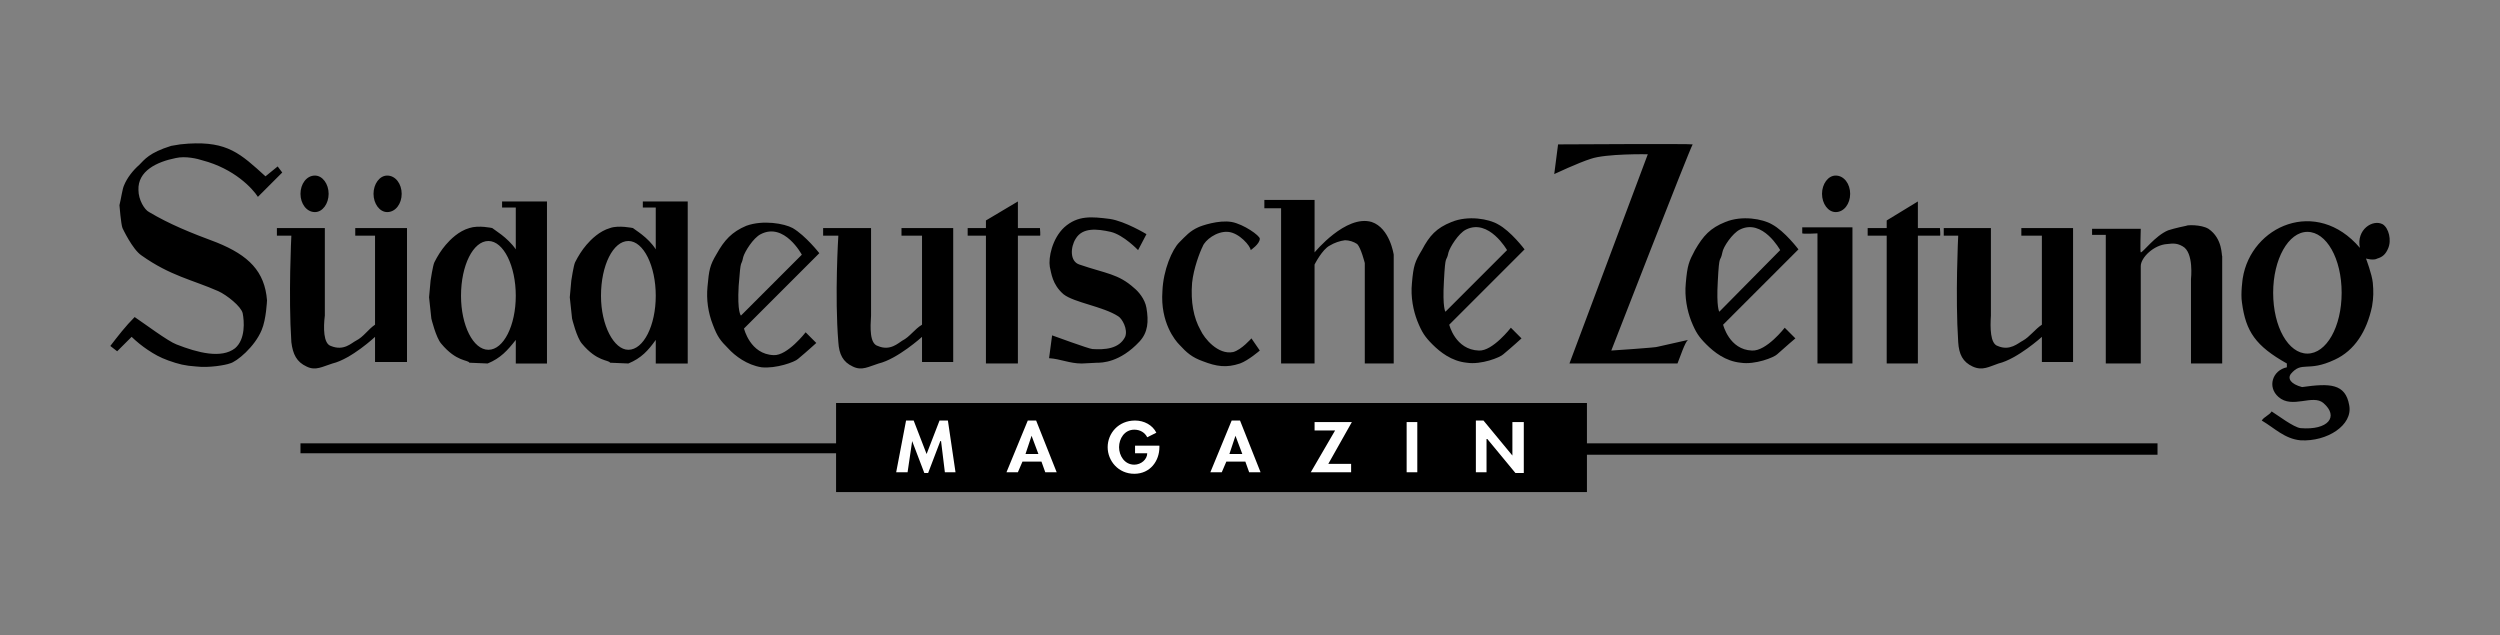
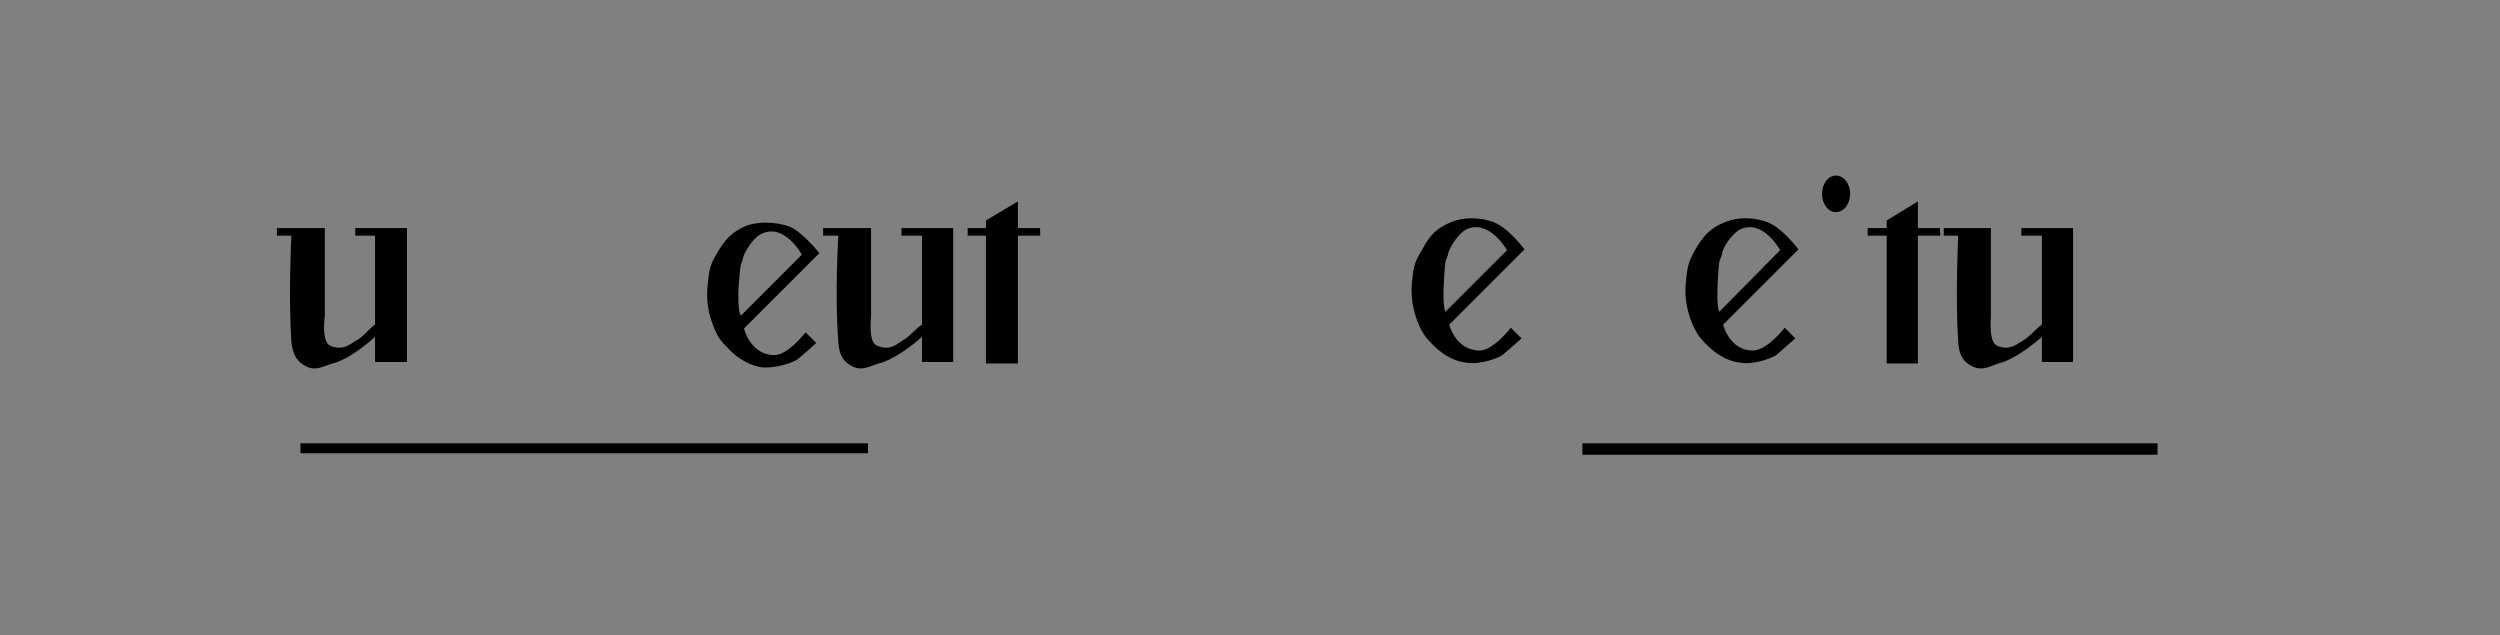
<svg xmlns="http://www.w3.org/2000/svg" id="Livello_1" data-name="Livello 1" viewBox="0 0 2500 635.41">
  <rect x="0" y="0" width="2500" height="635.41" fill="#808080" stroke="none" />
  <defs>
    <style>
      .cls-1 {
        fill: #fff;
      }

      .cls-1, .cls-2 {
        fill-rule: evenodd;
      }
    </style>
  </defs>
-   <path class="cls-2" d="M836.07,403.03v89.01h750.87v-89.01h-750.87ZM1692.68,144.37c-3.03,4.57-81.39,206.17-81.39,206.17,0,0,46.41-3.03,46.41-3.8l30.43-6.84c-3.03,1.52-8.37,18.26-10.64,23.58h-108.04l78.35-209.22s-41.83-.77-57.04,4.57c-12.18,3.81-36.52,15.23-36.52,15.23l3.83-29.67s133.1-.77,134.61-.01h0ZM188.66,143.62c38.79-2.28,51.74,9.9,76.83,32.71l12.18-9.9,4.57,6.08-24.34,24.34c-5.32-8.38-23.58-28.16-55.54-36.52-4.57-1.53-16.74-4.57-26.63-2.28-19.01,3.8-38.04,12.94-37.28,31.96,0,9.9,6.08,19.78,10.65,22.06,20.53,12.17,41.08,20.53,67.7,30.43,31.96,12.93,47.92,28.91,50.22,57.82,0,0-.77,19.03-5.33,29.66-6.85,16.74-25.11,31.97-31.94,33.49-3.8,1.52-20.54,4.57-33.47,3.03-11.41-.77-17.5-2.28-28.14-6.08-8.37-3.06-13.7-6.11-20.54-10.66-5.69-3.83-11.03-8.15-15.97-12.92l-14.46,14.44-6.85-5.32c7.6-9.88,15.21-19.78,24.34-28.91,9.13,6.08,33.47,24.34,41.84,27.38,21.31,8.37,44.89,14.44,58.58,3.8,10.65-9.12,9.13-27.38,7.61-34.99-1.52-6.85-15.98-18.26-24.34-22.06-25.87-11.41-47.94-15.23-76.85-35.76-9.13-6.08-19.01-27.38-19.01-27.38-1.52-3.8-3.03-22.83-3.03-22.83,1.52-6.08,3.03-16.74,4.57-19.78,3.03-7.61,9.13-15.23,15.21-20.54,5.33-5.33,9.9-12.17,31.96-19.03l9.13-1.52,8.34-.73h0ZM1264.37,199.91h50.21v52.49s31.21-38.04,57.07-30.43c18.26,6.1,22.06,32.71,22.06,32.71v108.8h-28.92v-100.44s-3.8-15.21-7.6-19.01c-3.62-2.39-7.83-3.71-12.17-3.8-5.39.71-10.57,2.52-15.23,5.33-7.6,3.8-15.23,19.01-15.23,19.01v98.91h-33.46v-155.2h-16.74v-8.38h.01ZM461.01,295.77c0,29.67,12.17,54.02,27.38,54.02s27.39-24.34,27.39-54.02-12.17-54.77-27.39-54.77-27.38,24.34-27.38,54.77ZM502.09,201.44h44.89v162.06h-31.19v-23.59c-8.37,10.64-15.21,18.26-28.14,23.58-1.53,0-18.26-.77-18.26-.77-1.52-3.06-12.93-.77-28.14-19.03-5.33-6.08-9.9-25.11-9.9-25.11l-2.28-21.31,1.52-16.73s2.28-15.21,3.8-18.26c3.05-6.1,6.85-12.18,11.41-17.5,4.57-5.33,12.93-13.7,23.58-16.74,9.13-3.05,22.83,0,22.83,0,1.52,1.52,15.21,9.13,23.58,21.3v-41.84h-13.7v-6.06h.01ZM1109.94,218.94c15.21,2.28,36.52,15.21,36.52,15.21l-8.38,15.97s-14.45-15.21-27.39-18.26c-13.7-3.03-28.14-4.57-34.99,6.85-5.33,8.38-6.08,22.83,3.8,25.86,26.63,9.13,38.79,9.13,54.78,23.59,3.8,3.05,10.65,10.65,12.17,19.78,2.28,13.7,1.52,24.33-6.85,33.49-19.78,21.31-38.04,21.31-42.61,21.31l-15.21.77c-12.17,0-21.3-4.59-32.71-5.32l3.03-22.83s37.29,13.68,40.32,13.68c12.17.77,26.63,0,32.71-12.17,3.03-7.63-3.05-18.26-6.85-20.54-15.21-9.9-44.12-13.7-54.77-22.07-11.41-9.9-12.17-21.31-13.7-27.39-1.52-9.13,2.28-28.14,14.45-39.56,13.72-12.18,27.41-10.65,45.67-8.37h0ZM2273.16,292.74c0,34.23,15.23,60.85,34.23,60.85s34.25-26.63,34.25-60.85-15.23-60.87-34.25-60.87-34.23,27.39-34.23,60.87h0ZM2359.89,247.85c-3.8-18.26,12.92-28.91,22.83-23.58,6.08,3.8,9.12,15.98,5.32,24.34-2.28,5.33-5.32,8.38-10.66,9.9-3.8,2.28-11.4,0-11.4,0,0,0,6.08,15.97,6.83,24.34s.77,14.45-.77,23.58c-5.32,25.1-17.51,44.12-37.26,53.24-27.41,12.94-32.72.79-44.12,14.46-3.03,4.57,0,9.91,11.4,12.94,27.38-3.83,43.37-3.83,47.17,18.24,3.8,19.78-22.06,36.52-48.69,35.01-15.95-1.52-25.86-12.18-38.78-19.78,2.28-3.8,7.6-5.32,9.88-9.12,6.08,3.8,22.06,15.95,28.91,16.72,27.38,2.31,38.81-11.4,22.83-25.11-10.64-9.12-31.18,6.11-44.89-6.08-11.4-9.88-6.08-26.63,8.38-29.66v-3.8c-31.21-17.51-41.09-31.97-44.89-60.87-1.52-9.13.77-24.34.77-24.34,8.34-52.49,73.77-81.4,117.14-30.43h0ZM1231.66,221.97c12.17,2.28,28.14,13.7,28.14,16.74,0,5.33-9.13,11.41-9.13,11.41,0-3.8-11.41-17.5-22.83-18.26s-22.83,8.38-25.11,14.46c-3.05,6.08-9.13,22.06-10.65,36.51-1.53,19.01,1.52,35.01,8.37,47.16,3.8,8.38,17.51,25.11,32.71,22.06,8.38-2.28,18.26-13.68,18.26-13.68l8.37,12.17s-11.41,9.91-19.78,12.94c-13.7,4.57-23.58,3.03-37.28-2.28-10.65-3.83-15.98-8.38-23.59-16.74-3.8-3.8-19.01-22.06-16.73-53.25.77-21.31,9.9-41.85,16.73-48.69s10.65-11.41,19.03-15.21c3.06-1.52,20.56-7.6,33.49-5.33h0ZM2208.48,228.82c14.46,9.88,12.94,27.38,13.71,27.38v107.27h-31.21v-84.46s3.06-26.63-8.37-32.71c-5.32-3.05-9.12-3.05-15.2-2.28-13.71.77-26.65,13.7-26.65,22.06v97.39h-34.98v-128.58h-13.71v-6.08h48.69s-.77,23.58,0,23.58c2.28,0,14.46-16.73,27.38-22.06,6.86-2.28,18.26-4.57,18.26-4.57.01-.74,14.47-1.5,22.07,3.06h0ZM1802.24,227.3h50.21v136.18h-34.98v-130.1s-13.71.77-15.23,0v-6.08ZM300.48,193.83c0-9.9,6.08-18.26,14.45-18.26,7.6,0,13.7,8.37,13.7,18.26s-6.08,18.26-13.7,18.26c-8.35,0-14.45-8.38-14.45-18.26ZM373.52,193.83c0-9.9,6.08-18.26,13.7-18.26,8.38,0,14.46,8.37,14.46,18.26s-6.08,18.26-14.46,18.26c-7.6,0-13.7-8.38-13.7-18.26ZM600.99,295.77c0,29.67,12.93,54.02,27.38,54.02,15.21,0,27.39-24.34,27.39-54.02s-12.17-54.77-27.39-54.77-27.38,24.34-27.38,54.77ZM642.83,201.44h44.89v162.06h-31.96v-23.59c-7.61,10.64-14.45,18.26-27.39,23.58-2.28,0-18.26-.77-18.26-.77-1.52-3.06-12.93-.77-28.14-19.03-5.33-6.08-9.9-25.11-9.9-25.11l-2.28-21.31,1.52-16.73s2.28-15.21,3.8-18.26c3.05-6.1,6.85-12.18,11.41-17.5,4.57-5.33,12.93-13.7,23.58-16.74,8.38-3.05,22.83,0,22.83,0,1.52,1.52,15.21,9.13,22.83,21.3v-41.84h-12.93v-6.06h.01Z" />
  <path class="cls-2" d="M300.48,443.35v9.91h567.53v-9.91H300.48ZM1582.39,443.35v11.4h575.13v-11.4h-575.13ZM1017.89,201.44v26.63h22.06s.77,8.37,0,7.6h-22.06v127.82h-31.96v-127.82h-18.26v-7.6h18.26v-7.61l31.96-19.01h0ZM1917.88,201.44v26.63h22.06s.77,8.37,0,7.6h-22.06v127.82h-31.18v-127.82h-19.03v-7.6h19.03v-7.61l31.18-19.01h0ZM823.13,228.07h47.92v87.49c-.77,12.17-1.52,28.14,6.85,30.43,12.17,5.32,20.53-3.03,24.34-5.32,7.6-3.8,12.17-11.43,19.78-15.98v-89.01h-20.53v-7.6h51.72v133.9h-31.19v-25.11s-24.34,22.04-43.36,26.63c-9.9,3.03-16.74,7.6-25.87,3.03-9.88-4.57-13.7-12.18-14.45-24.34-3.8-46.42,0-106.51,0-106.51h-15.21v-7.61h0ZM276.9,228.07h47.94v87.49c-1.52,12.17-1.52,28.14,6.08,30.43,12.94,5.32,20.54-3.03,25.11-5.32,7.6-3.8,12.17-11.43,19.01-15.98v-89.01h-19.78v-7.6h51.74v133.9h-31.96v-25.11s-23.58,22.04-42.61,26.63c-9.9,3.03-16.74,7.6-25.86,3.03-9.9-4.57-13.7-12.18-15.21-24.34-3.05-46.42,0-106.51,0-106.51h-14.46v-7.61h0ZM1943.74,228.07h47.17v87.49c-.77,12.17-.77,28.14,6.83,30.43,12.18,5.32,20.54-3.03,25.11-5.32,6.86-3.8,12.18-11.43,19.03-15.98v-89.01h-20.54v-7.6h51.72v133.9h-31.18v-25.11s-24.34,22.04-43.37,26.63c-9.12,3.03-15.95,7.6-25.86,3.03-9.88-4.57-13.68-12.18-14.44-24.34-3.03-46.42,0-106.51,0-106.51h-14.46v-7.61h-.01,0ZM801.83,254.7s-17.5-32.71-41.08-20.53c-7.6,3.8-15.98,17.5-17.51,22.83-2.28,11.41-2.28-1.53-4.57,28.91-1.52,26.63,2.28,29.69,2.28,29.69l60.87-60.89ZM792.7,228.07c12.94,7.6,26.63,25.11,26.63,25.11l-75.32,75.32s6.08,25.86,29.67,26.63c13.7.77,31.96-22.83,31.96-22.83l10.65,10.66s-9.13,8.37-18.26,15.95c-3.03,3.06-22.06,9.91-36.51,8.38-14.46-2.28-26.63-11.43-33.47-19.03-7.6-7.6-10.65-11.4-15.21-23.58-4.75-12.08-6.58-25.12-5.33-38.04,1.52-16.73,2.28-21.3,9.13-32.71,7.61-13.7,15.21-22.06,29.67-28.14,16.73-6.08,38.03-2.28,46.39,2.28h0ZM1507.05,250.12s-18.24-31.94-41.06-20.53c-7.63,3.8-15.98,17.5-17.51,22.81-2.28,11.41-3.03-.75-4.57,28.91-1.52,26.63,1.52,30.43,1.52,30.43l61.62-61.62h0ZM1497.93,224.26c12.94,6.85,26.63,25.11,26.63,25.11l-75.32,75.32s6.08,25.11,29.66,25.86c13.71.77,31.97-22.83,31.97-22.83l10.64,10.66s-9.12,8.37-18.26,15.95c-3.03,3.03-22.06,10.66-36.5,8.38-15.23-1.52-26.63-10.66-34.25-18.26-7.6-7.6-10.64-12.18-15.2-23.58-3.83-9.9-6.86-23.59-5.34-38.04,1.52-17.5,3.03-21.31,9.91-32.71,7.6-14.45,14.44-22.06,29.66-28.14,16.74-6.85,37.29-3.03,46.41,2.28h0ZM1780.18,250.12s-17.51-31.94-40.32-20.53c-7.6,3.8-16.72,17.5-17.48,22.81-2.28,11.41-3.06-.75-4.59,28.91-1.52,26.63,1.52,30.43,1.52,30.43l60.88-61.62h0ZM1771.81,224.26c12.92,6.85,26.63,25.11,26.63,25.11l-75.32,75.32s6.08,25.11,28.91,25.86c14.44.77,32.7-22.83,32.7-22.83l10.66,10.66s-9.91,8.37-18.26,15.95c-3.03,3.03-22.06,10.66-36.52,8.38-15.2-1.52-26.63-10.66-34.23-18.26s-10.66-12.18-15.23-23.58c-3.8-9.9-6.83-23.59-5.32-38.04,1.52-17.5,3.03-21.31,9.12-32.71,8.38-14.45,15.23-22.06,30.45-28.14,16.72-6.85,37.26-3.03,46.41,2.28h0ZM1822.02,193.83c0-9.9,6.08-18.26,13.68-18.26,8.38,0,14.46,8.37,14.46,18.26s-6.08,18.26-14.46,18.26c-7.6,0-13.68-8.38-13.68-18.26Z" />
-   <path class="cls-1" d="M944.86,472.26h10.65l-7.61-51.72h-8.37l-12.93,33.49-12.93-33.49h-7.61l-9.88,51.72h11.4l4.58-31.18,12.17,31.94h3.8l12.18-31.94h.75l3.81,31.18ZM1041.47,461.63l3.8,10.64h11.41l-20.54-51.72h-8.37l-21.3,51.72h11.41l4.57-10.64h19.01ZM1038.42,454.03h-12.93l6.08-18.26,6.85,18.26ZM1135.05,445.64v7.63h12.17c0,6.08-6.08,11.4-12.93,11.4-9.9,0-15.23-9.12-15.23-17.51s5.33-17.48,15.23-17.48c6.08,0,10.65,3.03,12.93,7.6l9.13-4.57c-3.8-7.63-12.17-12.18-21.3-12.18-16.74,0-27.39,12.94-27.39,26.63s10.65,26.63,26.64,26.63,25.1-12.92,25.1-26.63v-1.52h-24.34ZM1245.36,461.63l3.8,10.64h11.41l-20.54-51.72h-8.37l-21.31,51.72h11.41l4.57-10.64h19.03ZM1242.32,454.03h-12.93l6.08-18.26,6.85,18.26ZM1328.29,463.9l23.58-41.84h-37.29v8.38h20.54l-24.34,41.83h40.34v-8.37h-22.83ZM1406.64,472.26v-50.21h10.66v50.21h-10.66ZM1475.87,472.26h10.66v-34.23l28.91,34.99h8.35v-50.97h-11.4v33.49l-28.92-35.01h-7.6v51.72h0Z" />
</svg>